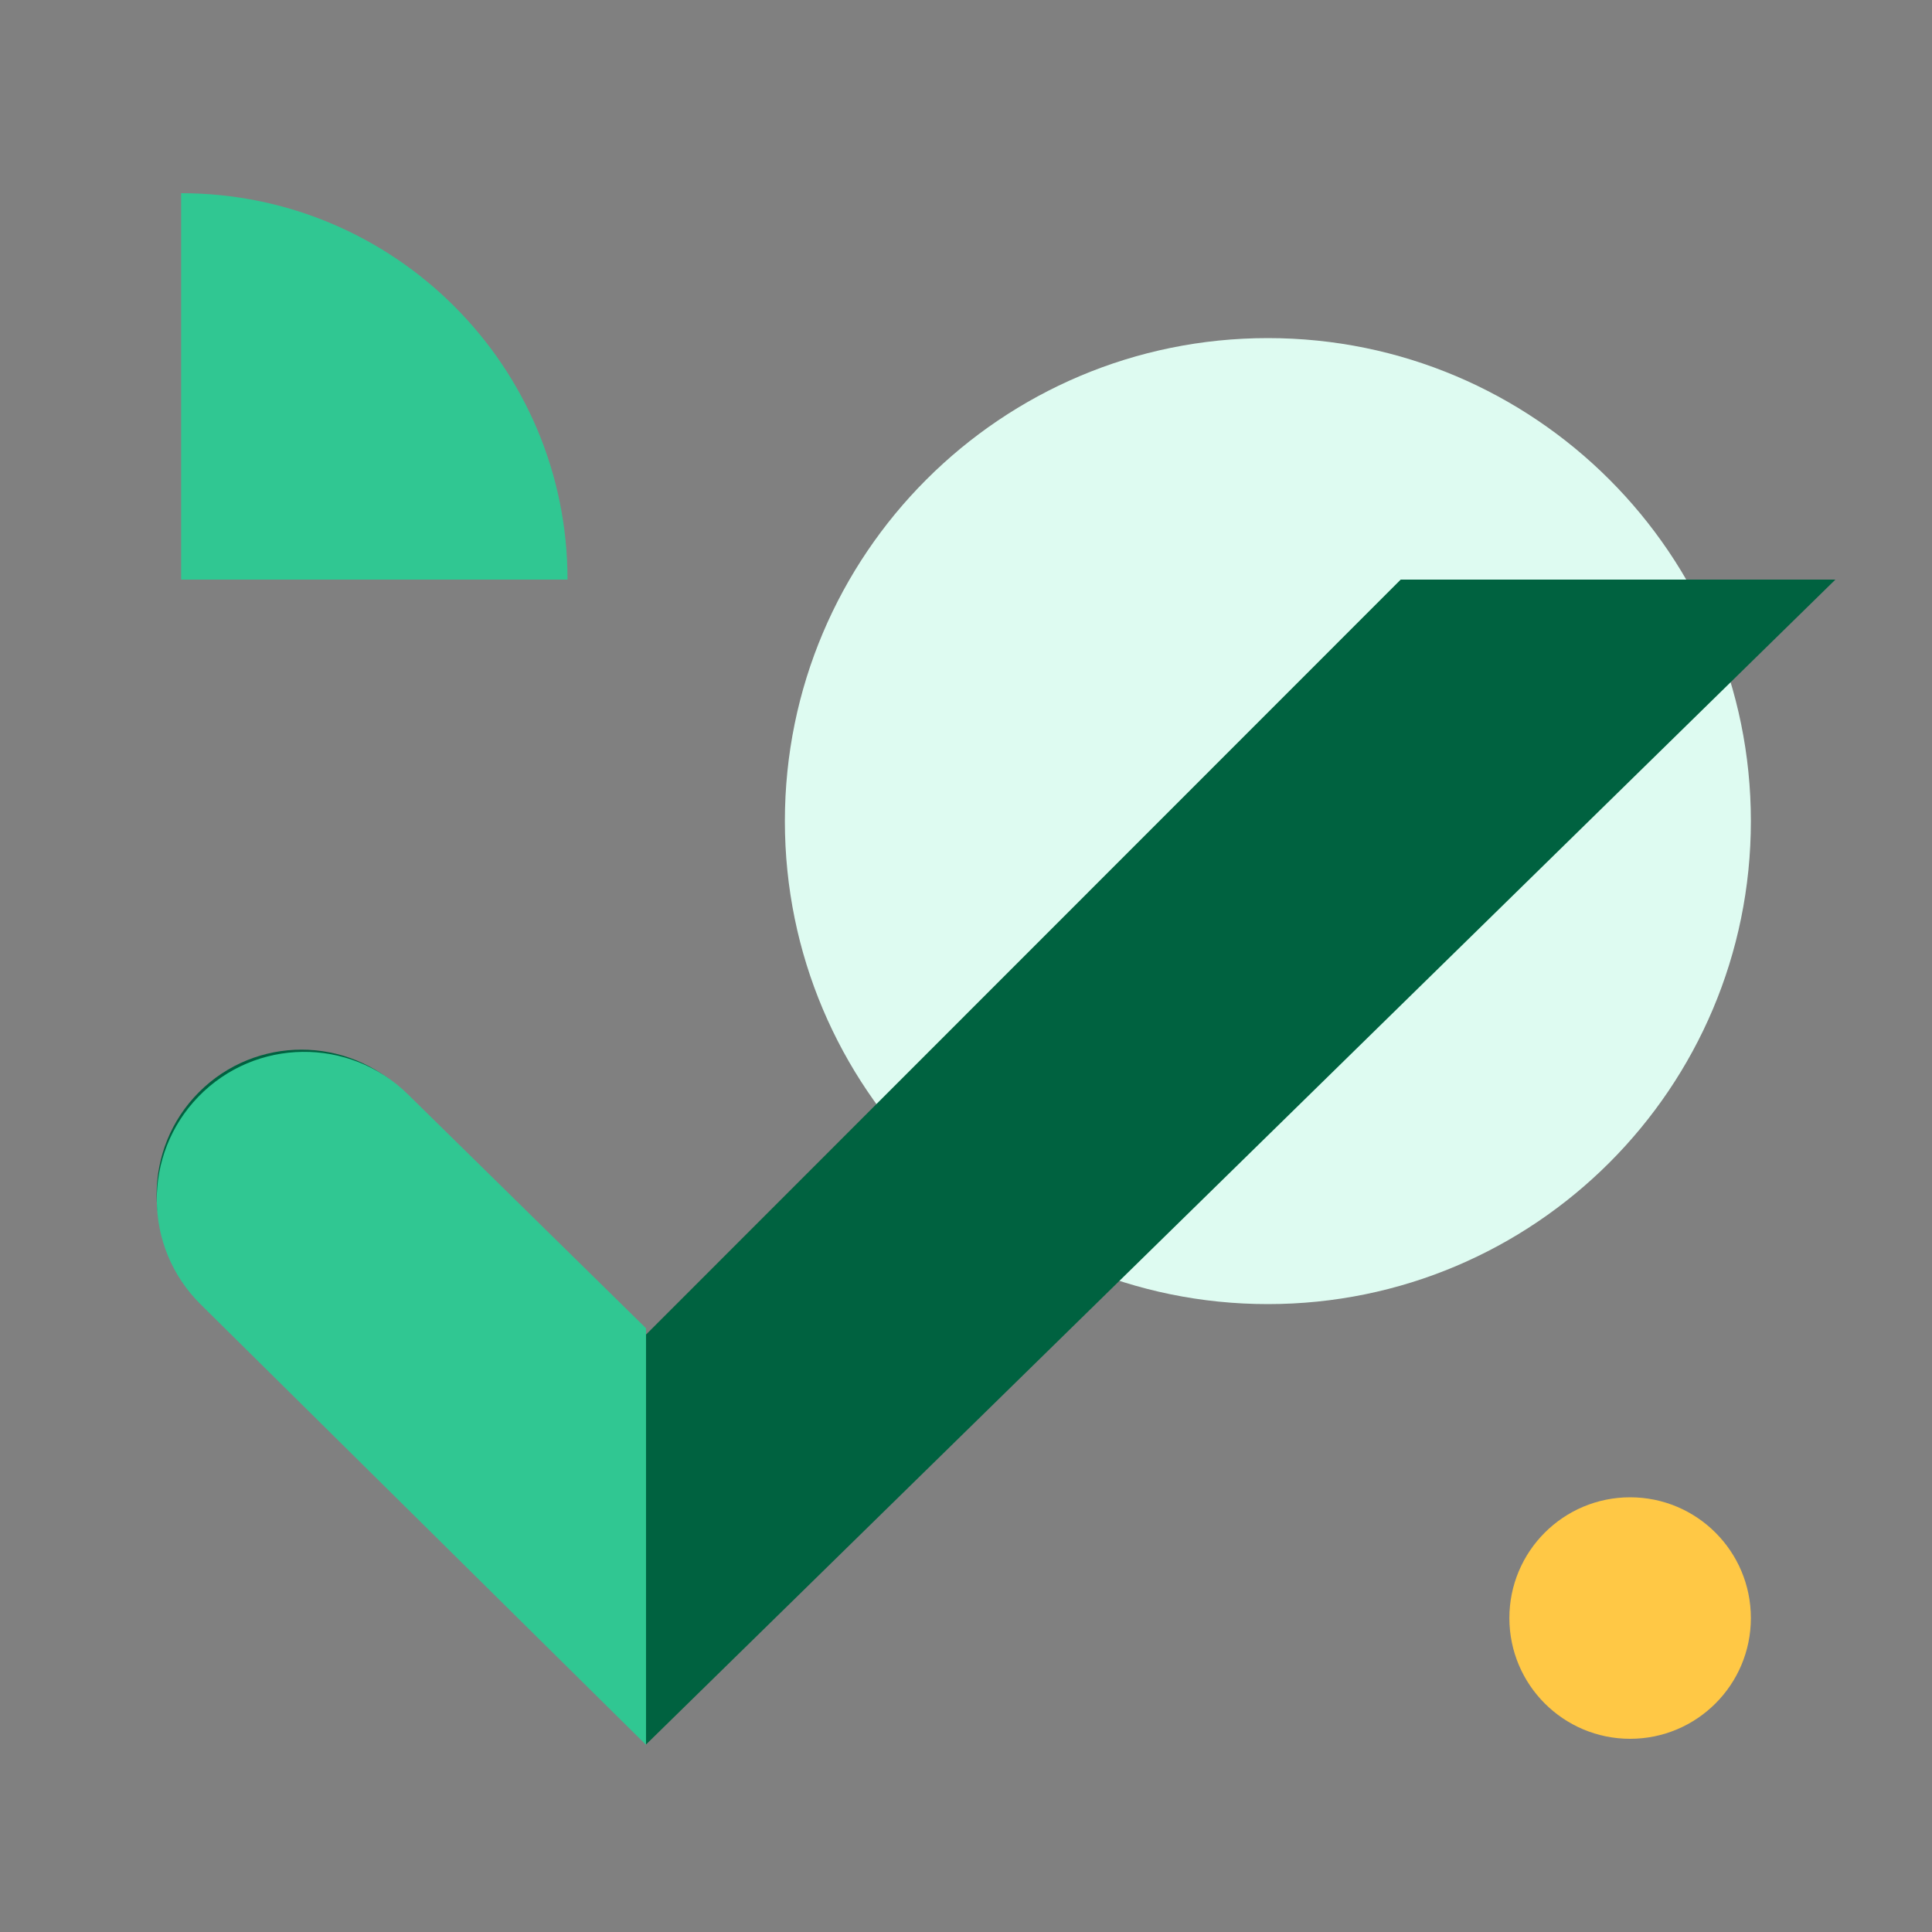
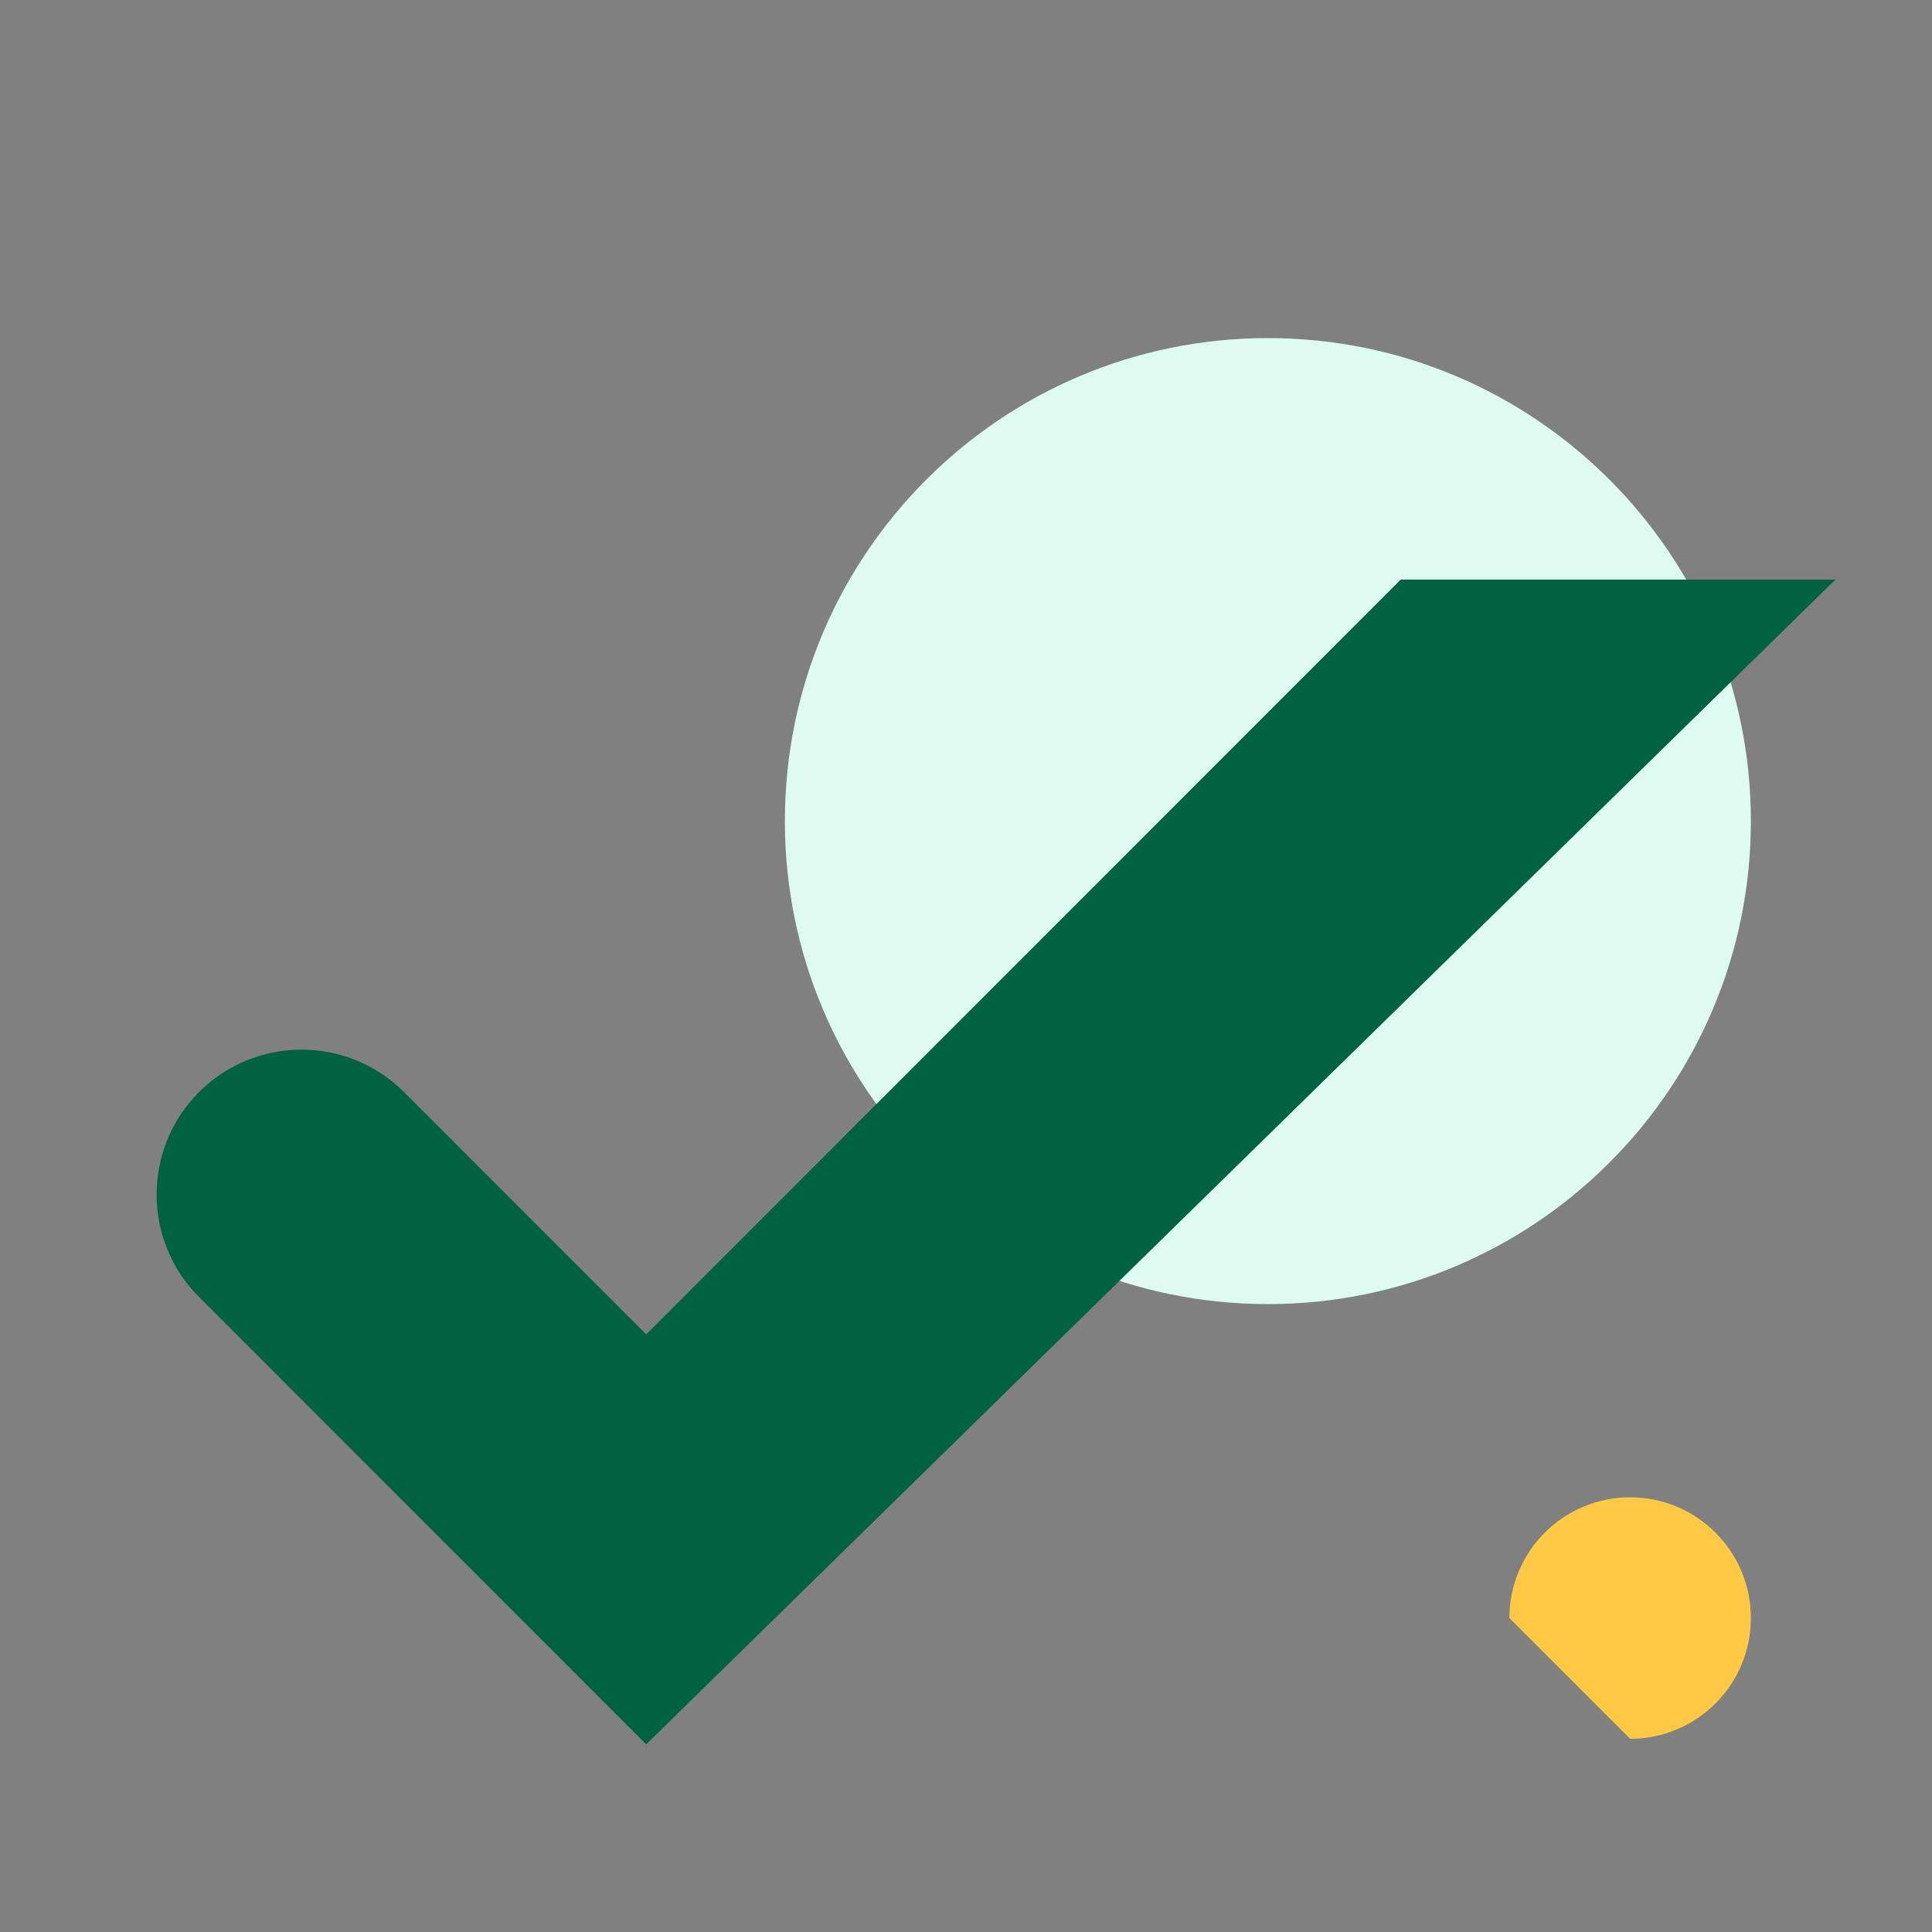
<svg xmlns="http://www.w3.org/2000/svg" width="160" height="160" viewBox="0 0 160 160" fill="none">
  <rect x="0" y="0" width="160" height="160" fill="#808080" stroke="none" />
  <path d="M105 108C127.091 108 145 90.091 145 68C145 45.909 127.091 28 105 28C82.909 28 65 45.909 65 68C65 90.091 82.909 108 105 108Z" fill="#DEFBF1" />
-   <path d="M47 48C47 30.327 32.673 16 15 16L15 48L47 48Z" fill="#30C792" />
-   <path d="M135 144C140.523 144 145 139.523 145 134C145 128.477 140.523 124 135 124C129.477 124 125 128.477 125 134C125 139.523 129.477 144 135 144Z" fill="#FFC845" />
+   <path d="M135 144C140.523 144 145 139.523 145 134C145 128.477 140.523 124 135 124C129.477 124 125 128.477 125 134Z" fill="#FFC845" />
  <path d="M152 48L53.516 144.458L16.484 107.411C11.798 102.723 11.8 95.125 16.487 90.44C21.174 85.755 28.772 85.756 33.458 90.444L53.516 110.51L116 48H152Z" fill="#006240" />
-   <path d="M53.5 110V144.5L16.61 108.015C11.842 103.3 11.766 95.624 16.438 90.814C21.159 85.954 28.932 85.864 33.766 90.612L53.5 110Z" fill="#30C792" />
</svg>